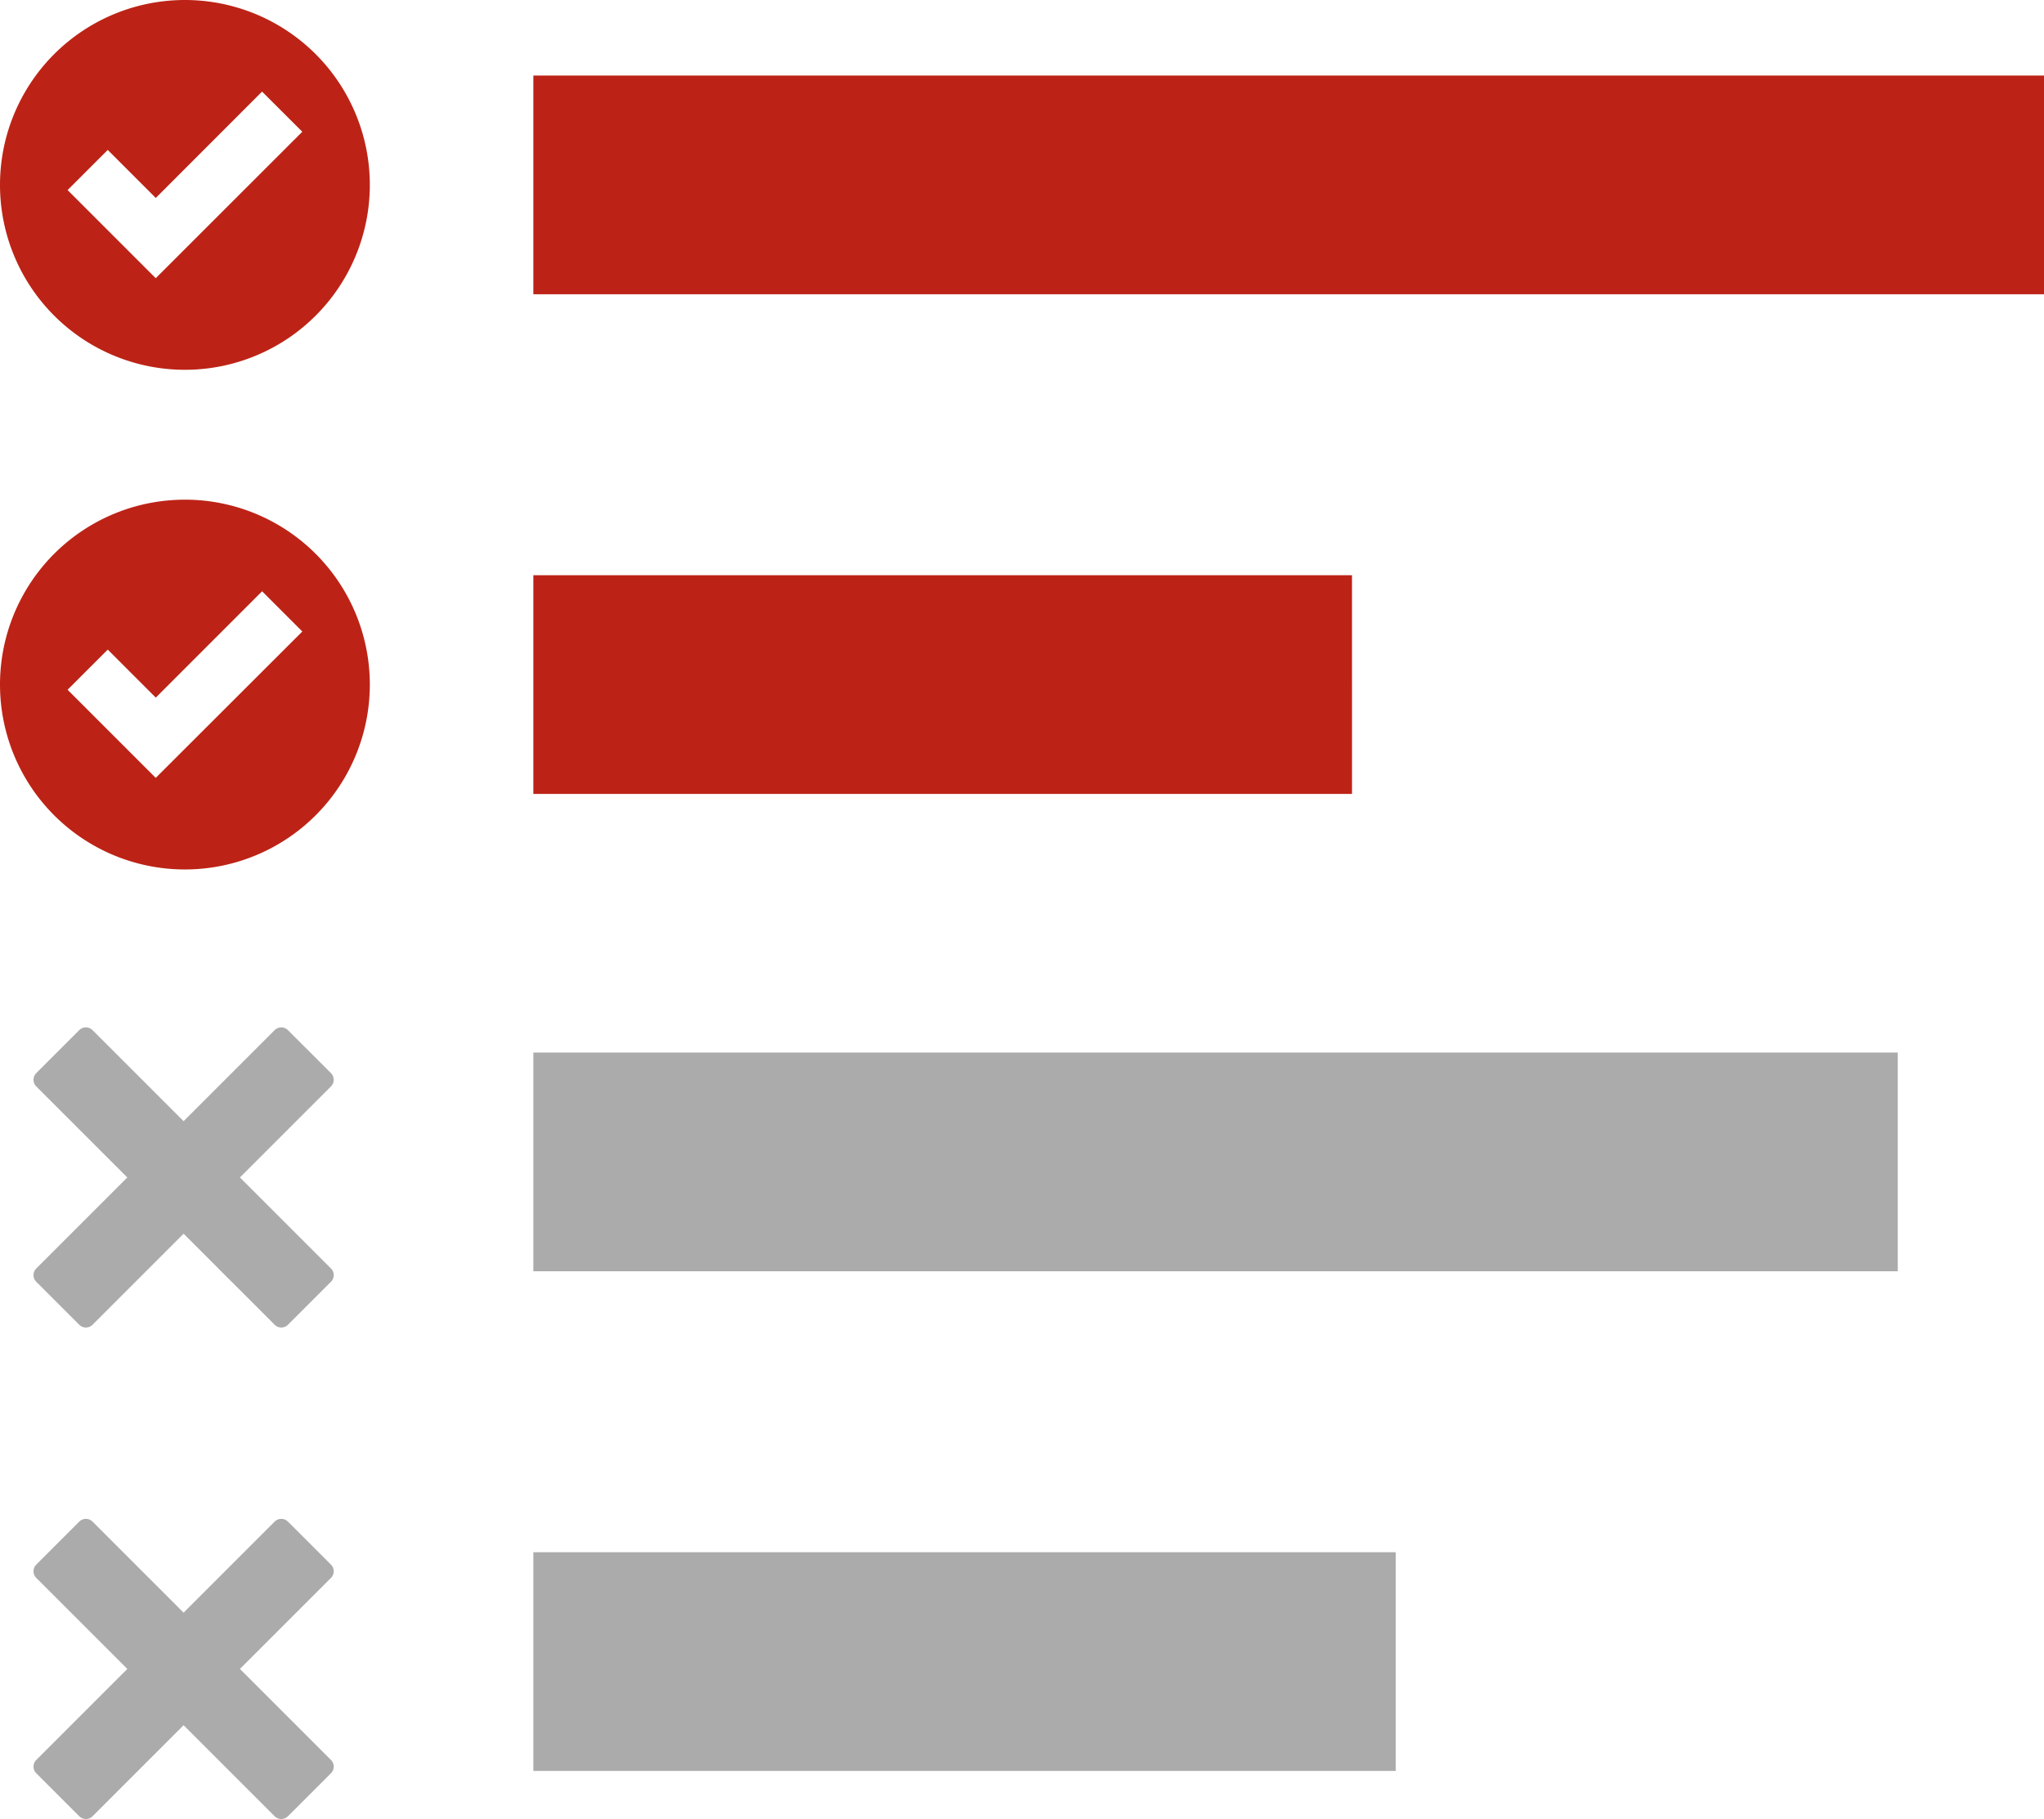
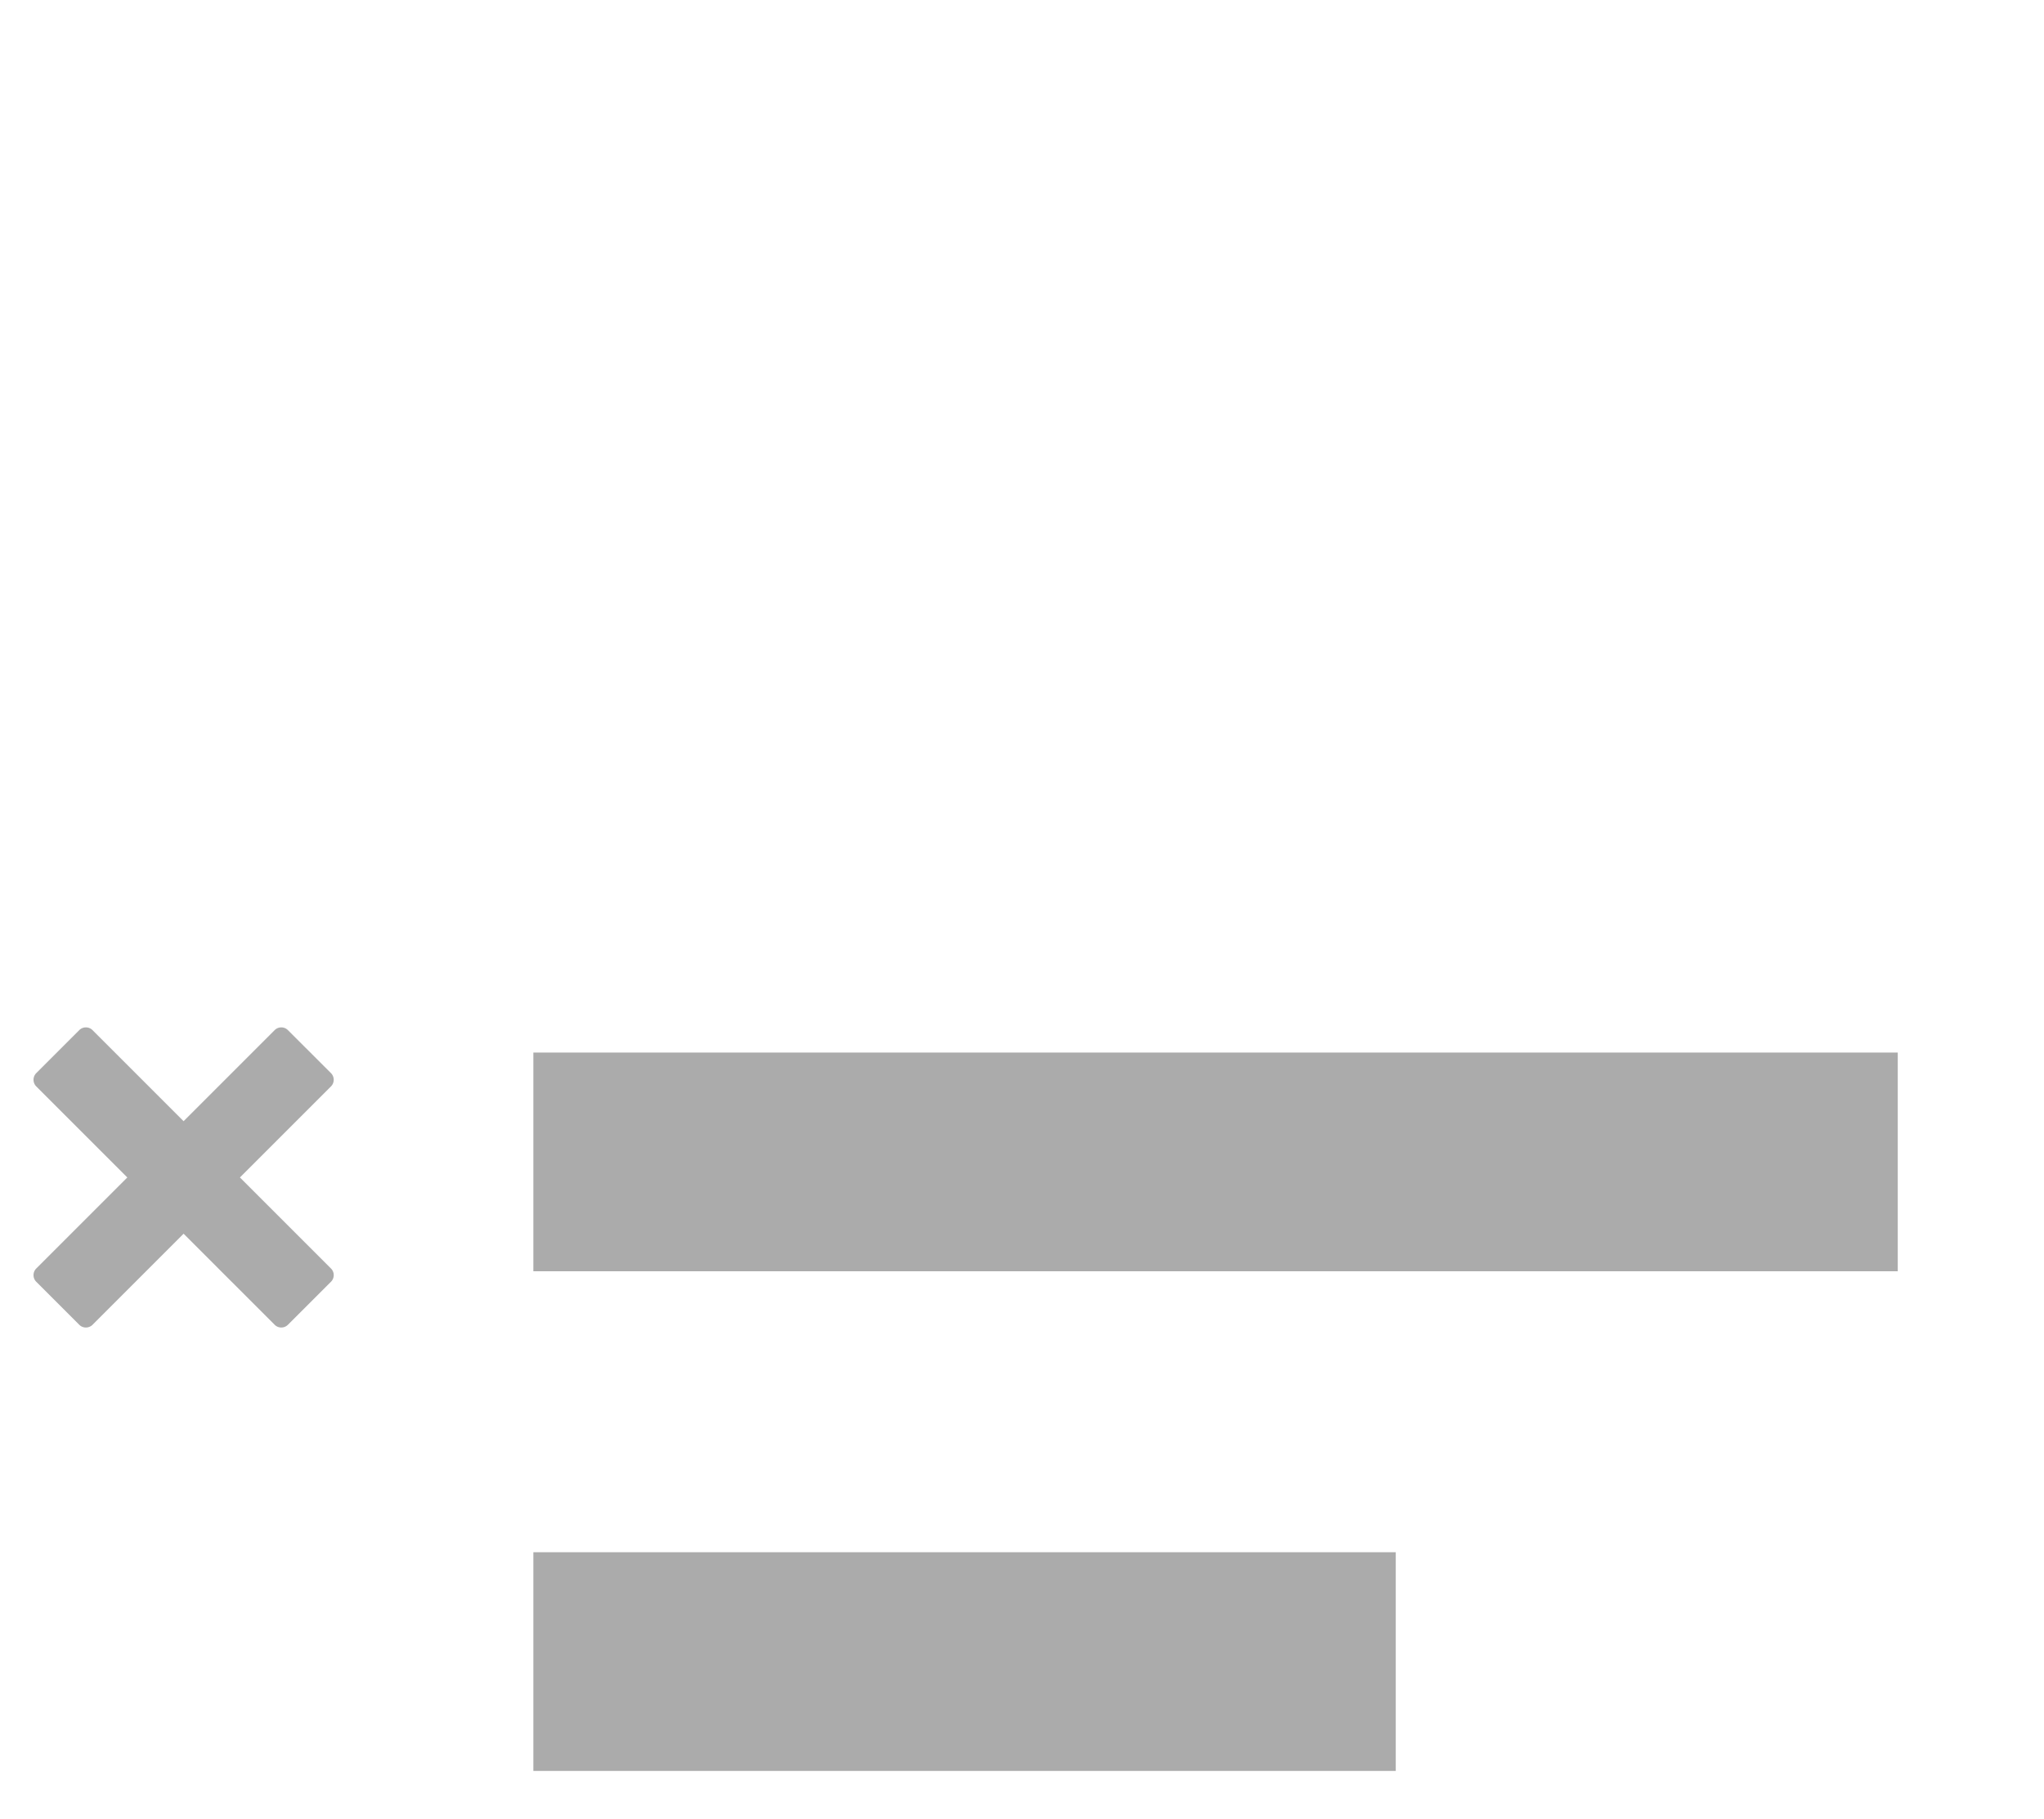
<svg xmlns="http://www.w3.org/2000/svg" width="182.972" height="162.848" viewBox="0 0 182.972 162.848">
  <g id="Group_174" data-name="Group 174" transform="translate(-405 -8588.813)">
-     <path id="Path_201" data-name="Path 201" d="M9.645,13.422l4.3,4.3L23.46,8.2l3.6,3.595L13.941,24.907,6.05,17.016l3.595-3.595Zm38.1,38.073h73.282V71.078H47.744V51.495Zm0-44.733H182.972V26.345H47.744V6.762ZM9.645,58.154l4.3,4.3,9.518-9.52,3.6,3.6L13.941,69.64,6.05,61.749l3.595-3.595Zm6.907-13.422A16.553,16.553,0,1,1,0,61.285,16.552,16.552,0,0,1,16.552,44.733ZM16.552,0A16.553,16.553,0,1,1,0,16.552,16.552,16.552,0,0,1,16.552,0Z" transform="translate(405 8588.813)" fill="#bc2316" fill-rule="evenodd" />
    <path id="Path_202" data-name="Path 202" d="M47.744,140.96h77.2v19.583h-77.2Zm0-44.733H169.881v19.583H47.744V96.227Z" transform="translate(405 8586.813)" fill="#ababab" fill-rule="evenodd" />
    <path id="Icon_metro-cross" data-name="Icon metro-cross" d="M29.2,23.515h0l-8.152-8.152L29.2,7.212h0a.842.842,0,0,0,0-1.187L25.345,2.173a.842.842,0,0,0-1.187,0h0l-8.152,8.152L7.854,2.173h0a.842.842,0,0,0-1.187,0L2.816,6.024a.842.842,0,0,0,0,1.187h0l8.152,8.152L2.816,23.515h0a.842.842,0,0,0,0,1.187l3.851,3.851a.842.842,0,0,0,1.187,0h0L16.006,20.4l8.152,8.152h0a.841.841,0,0,0,1.187,0L29.2,24.7a.841.841,0,0,0,0-1.187Z" transform="translate(405.429 8678.861)" fill="#ababab" />
-     <path id="Icon_metro-cross-2" data-name="Icon metro-cross" d="M29.2,23.515h0l-8.152-8.152L29.2,7.212h0a.842.842,0,0,0,0-1.187L25.345,2.173a.842.842,0,0,0-1.187,0h0l-8.152,8.152L7.854,2.173h0a.842.842,0,0,0-1.187,0L2.816,6.024a.842.842,0,0,0,0,1.187h0l8.152,8.152L2.816,23.515h0a.842.842,0,0,0,0,1.187l3.851,3.851a.842.842,0,0,0,1.187,0h0L16.006,20.4l8.152,8.152h0a.841.841,0,0,0,1.187,0L29.2,24.7a.841.841,0,0,0,0-1.187Z" transform="translate(405.429 8722.861)" fill="#ababab" />
  </g>
</svg>